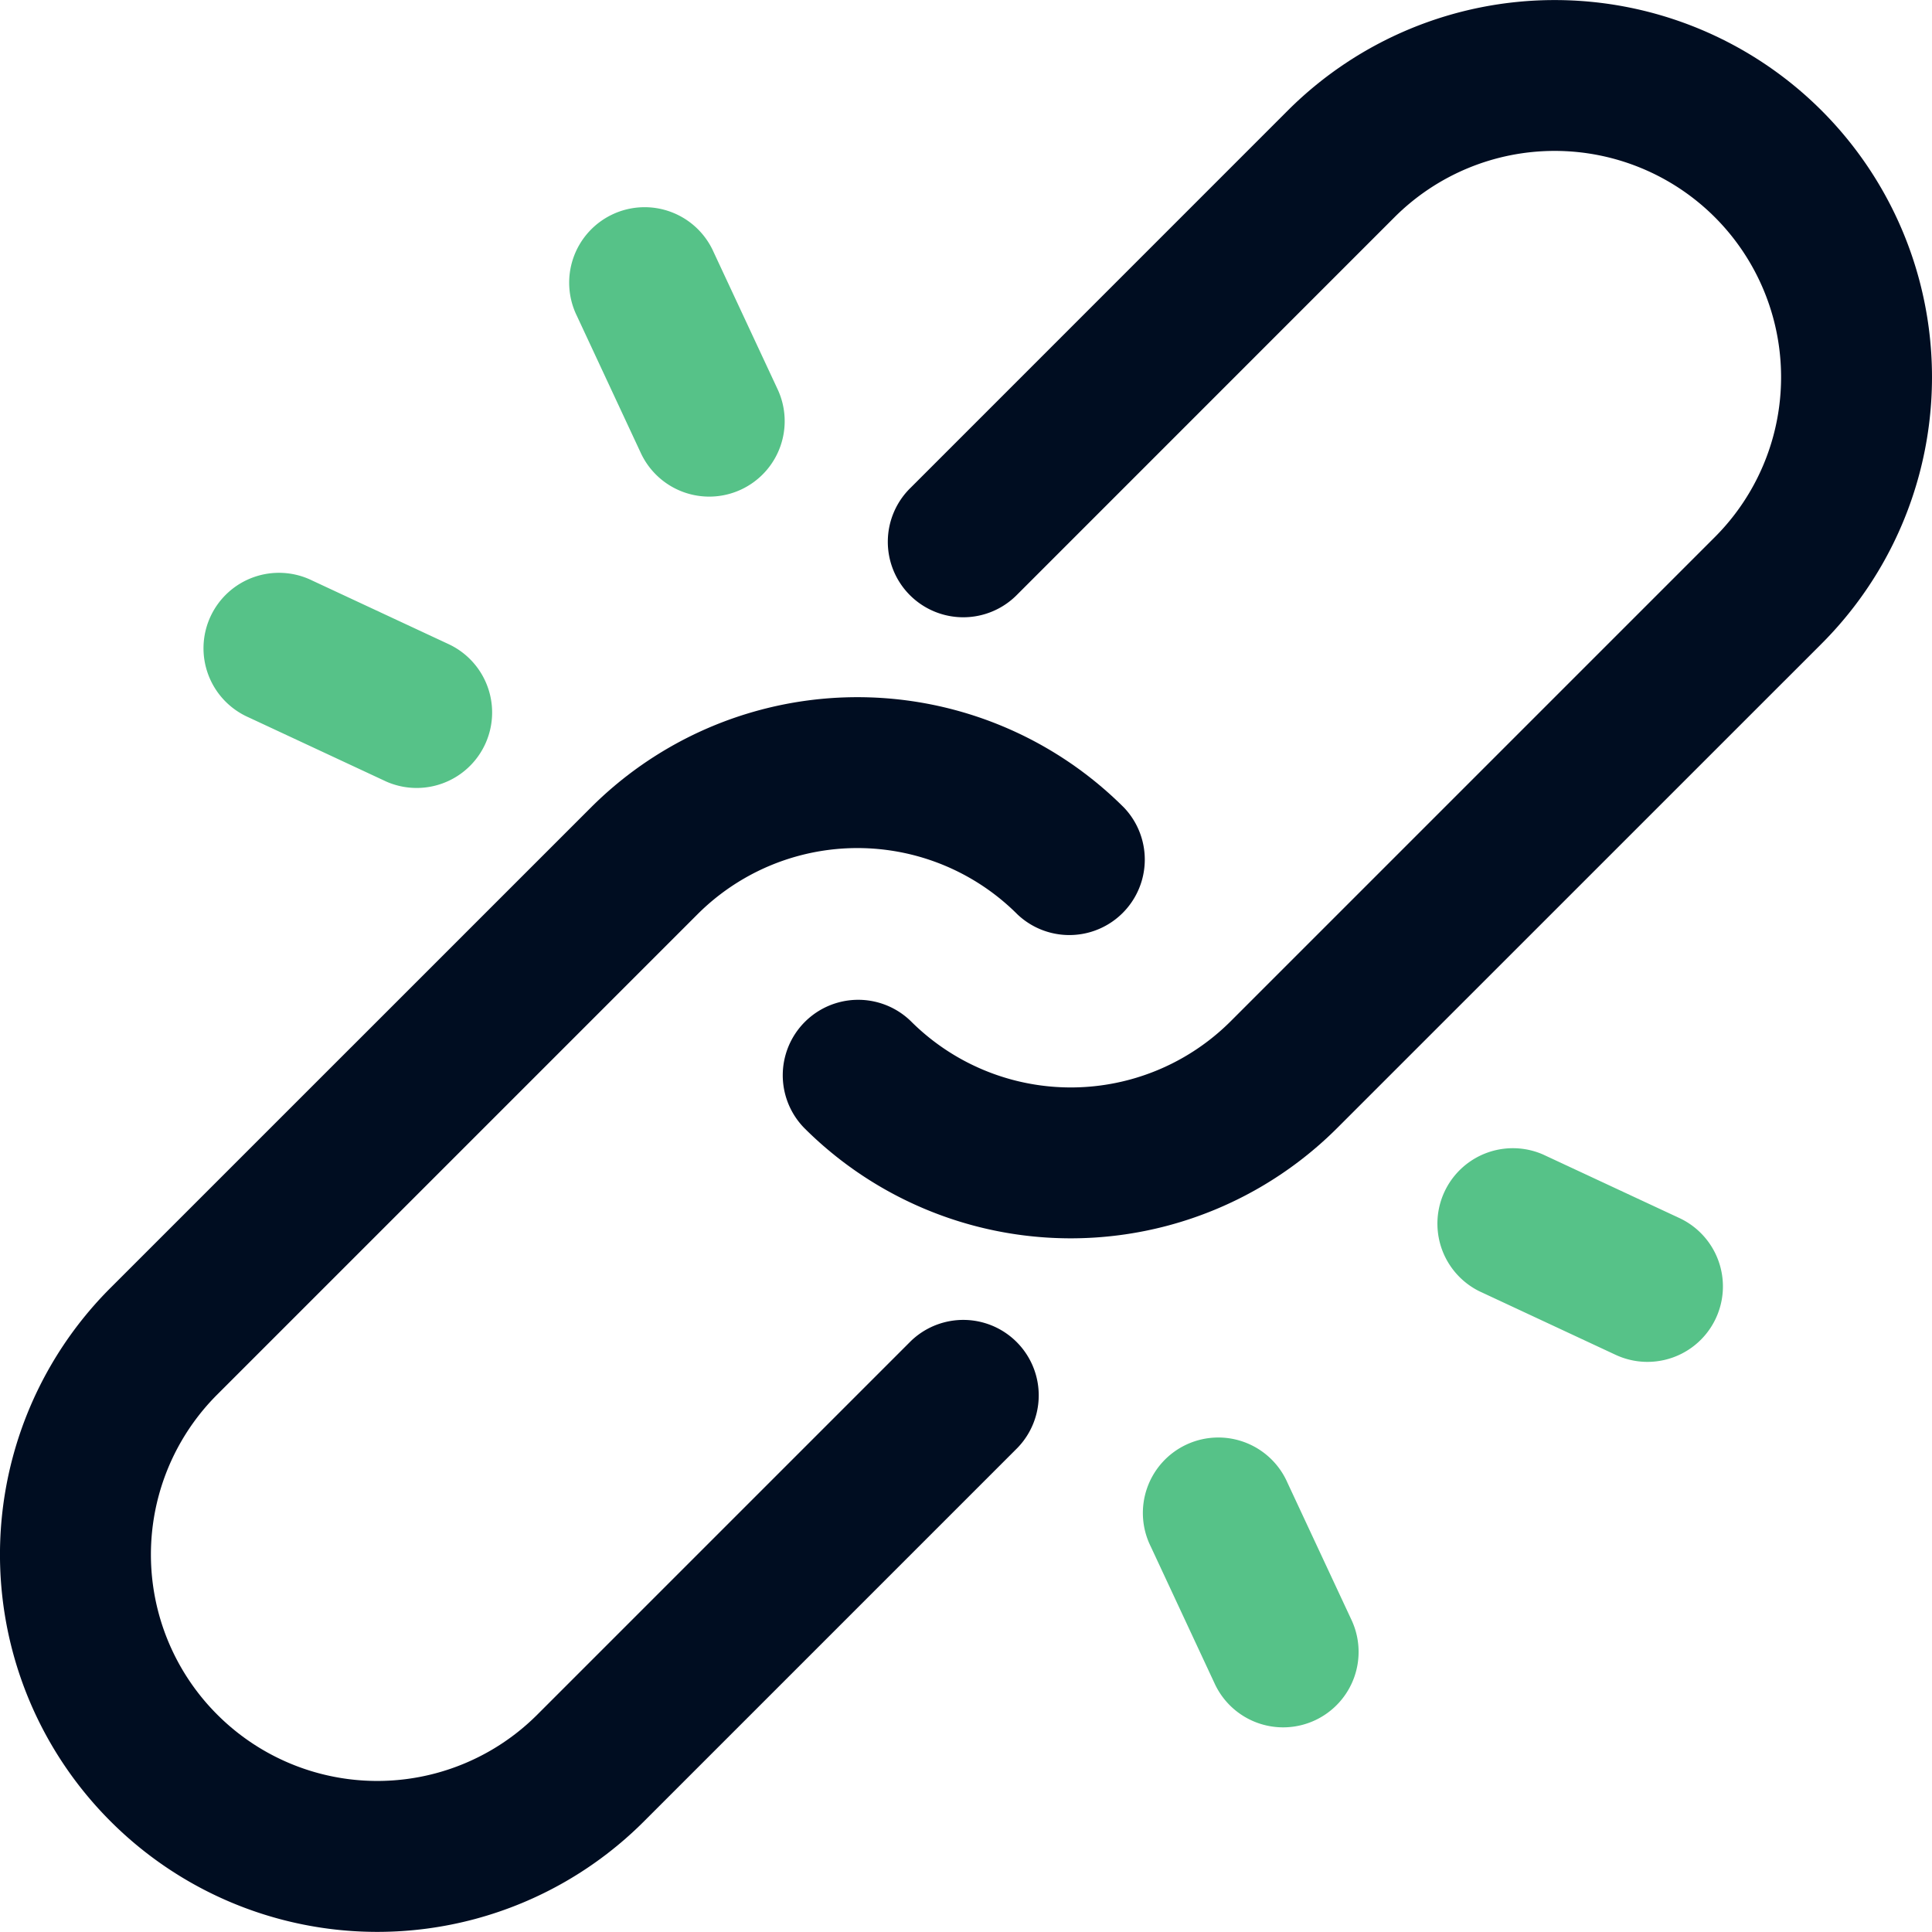
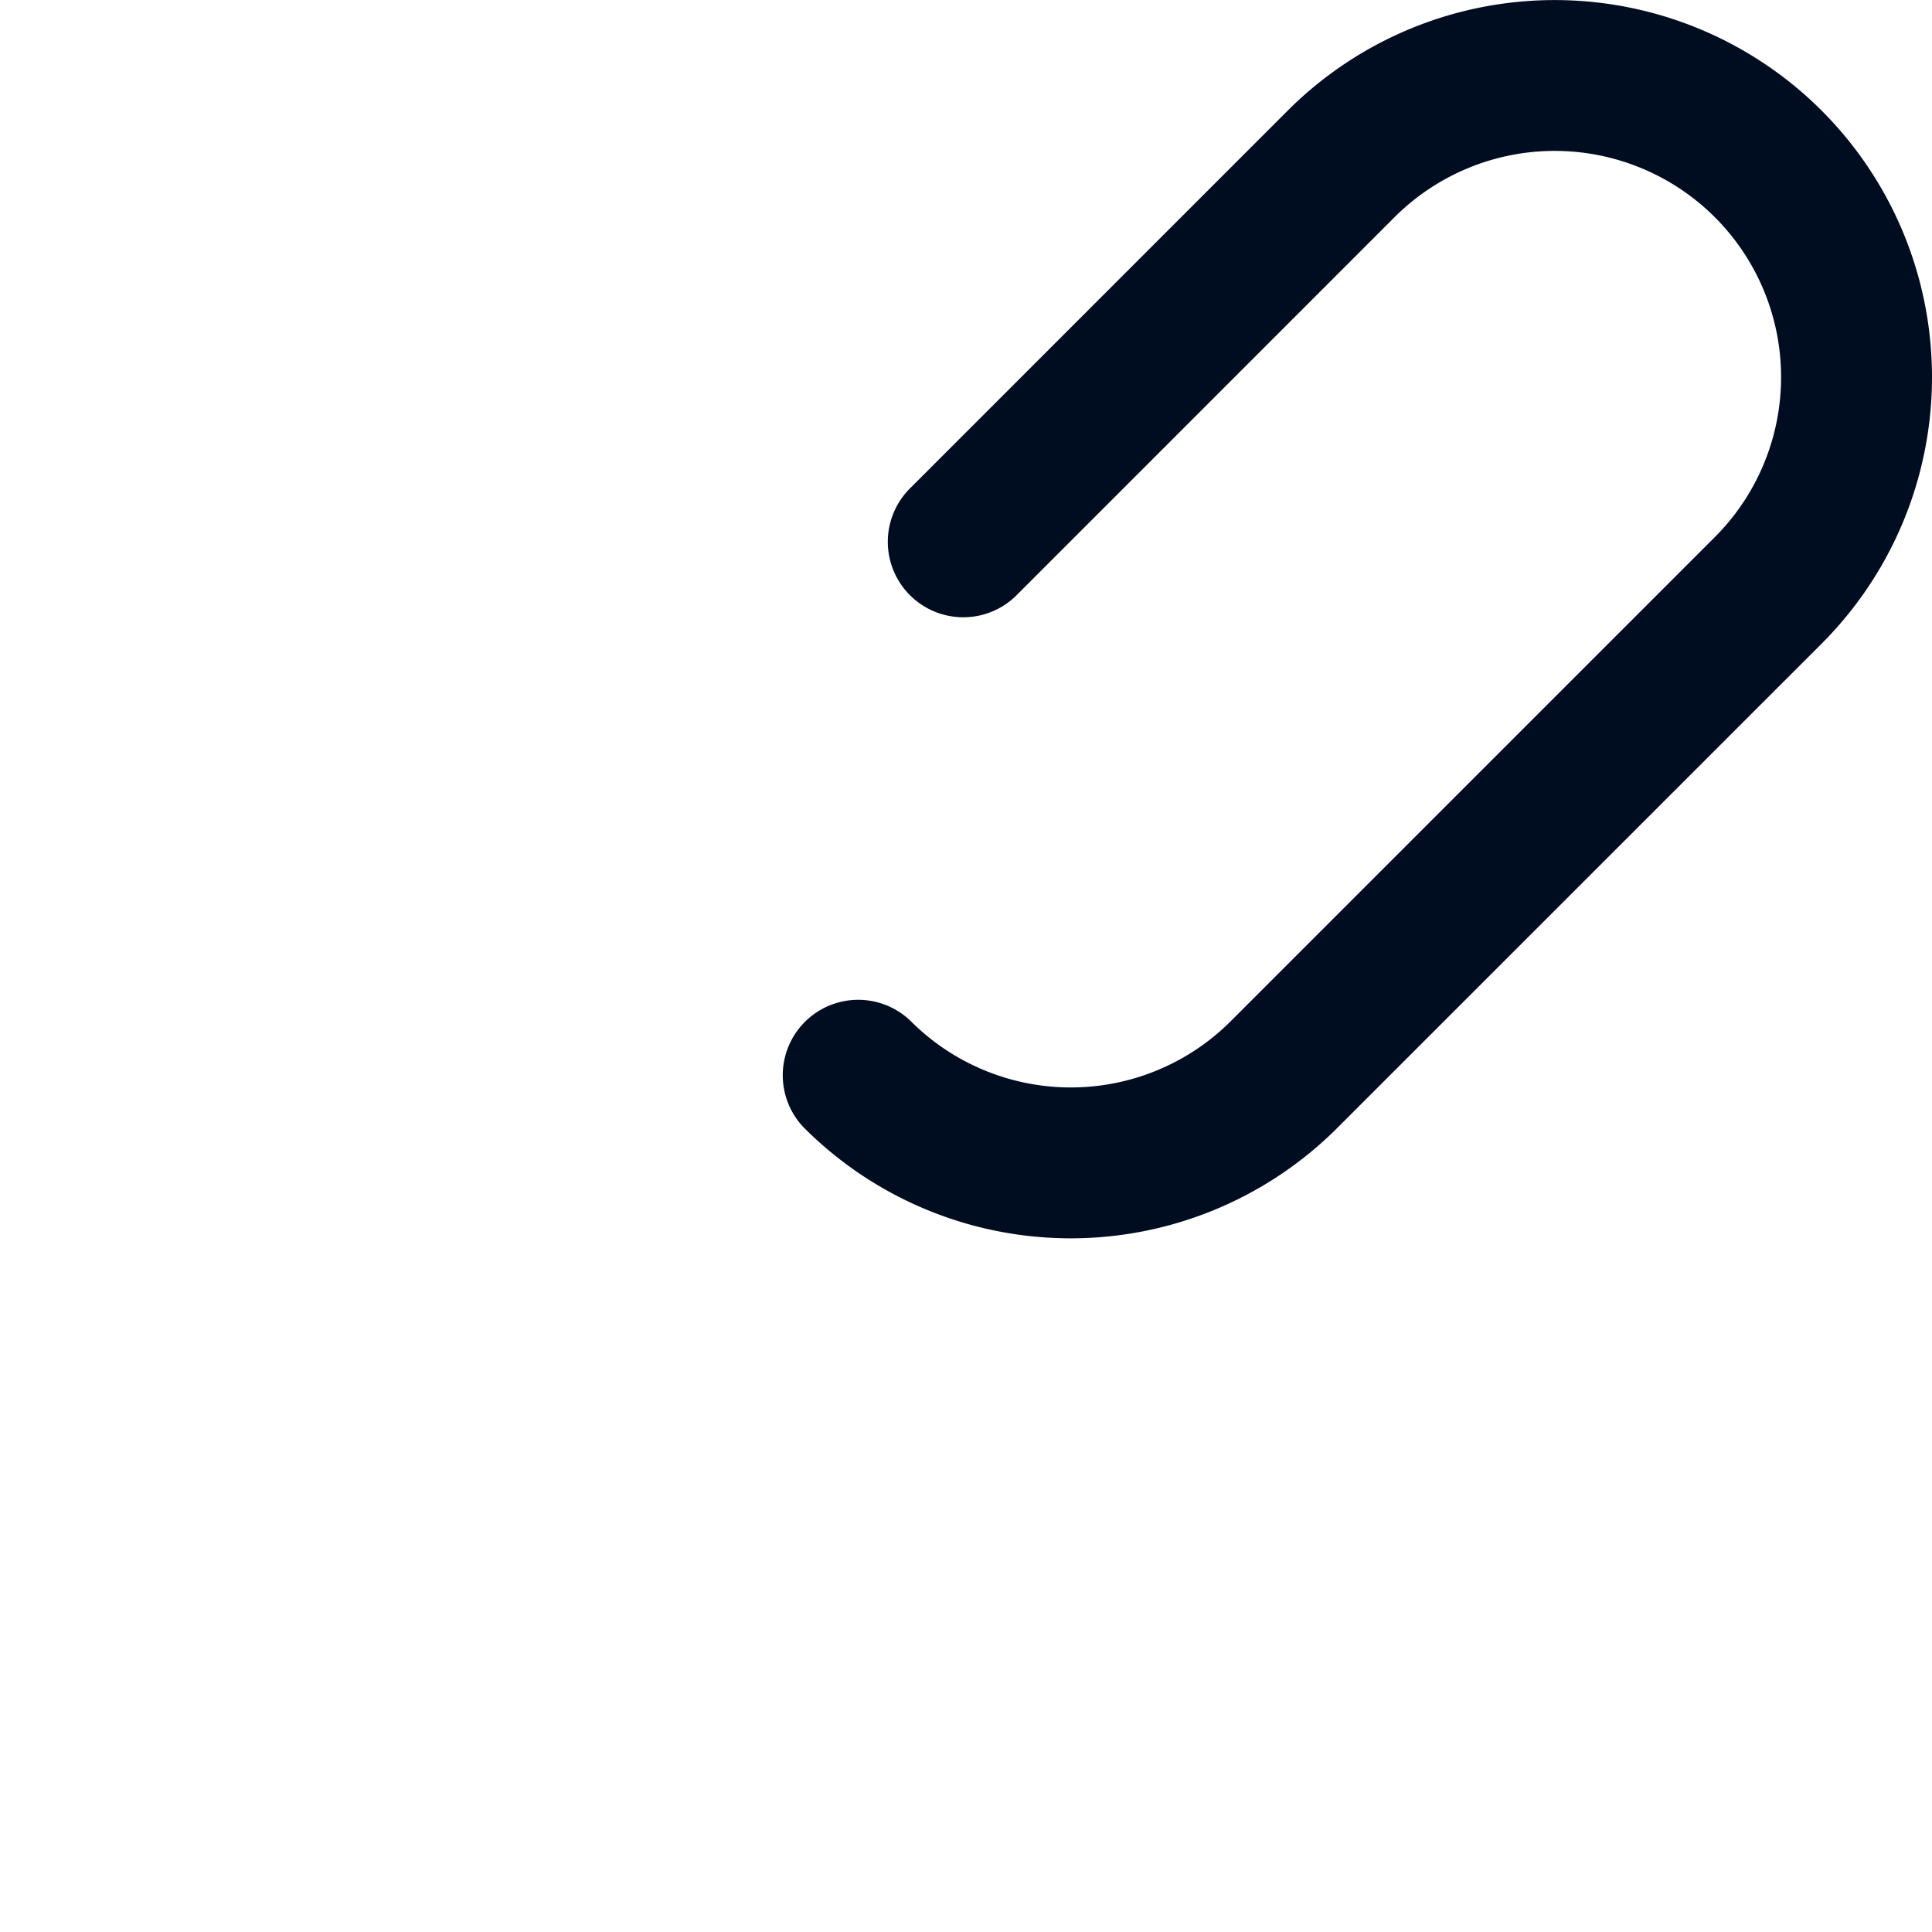
<svg xmlns="http://www.w3.org/2000/svg" width="35" height="35" viewBox="0 0 35 35" fill="none">
  <path d="M14.566 20.431a1.367 1.367 0 0 1 1.933-1.933 4.098 4.098 0 0 0 5.799 0l8.766-8.766a4.098 4.098 0 0 0 0-5.799 4.105 4.105 0 0 0-5.799 0l-6.833 6.834a1.367 1.367 0 1 1-1.933-1.933L23.332 2a6.841 6.841 0 0 1 9.665 0 6.83 6.83 0 0 1 0 9.664L24.23 20.43a6.83 6.83 0 0 1-9.665 0z" fill="#000D21" />
-   <path d="M2.003 32.995a6.83 6.83 0 0 1 0-9.665l8.698-8.697a6.83 6.83 0 0 1 9.664 0 1.367 1.367 0 0 1-1.933 1.932 4.098 4.098 0 0 0-5.798 0l-8.698 8.698a4.098 4.098 0 0 0 0 5.799 4.098 4.098 0 0 0 5.798 0l6.765-6.765a1.367 1.367 0 0 1 1.933 1.933l-6.765 6.765a6.83 6.83 0 0 1-9.664 0z" fill="#000D21" />
-   <path d="M6.979 14.15 4.5 12.994a1.367 1.367 0 1 1 1.156-2.477l2.477 1.155a1.367 1.367 0 0 1-1.155 2.478zM29.275 24.547l-2.478-1.156a1.367 1.367 0 0 1 1.155-2.477l2.478 1.155a1.367 1.367 0 0 1-1.155 2.478zM11.606 8.2l-1.155-2.477a1.367 1.367 0 1 1 2.477-1.156l1.156 2.478A1.367 1.367 0 1 1 11.606 8.2zM22.003 30.496l-1.155-2.477a1.367 1.367 0 1 1 2.477-1.155l1.156 2.477a1.367 1.367 0 1 1-2.478 1.155z" fill="#56C288" />
</svg>